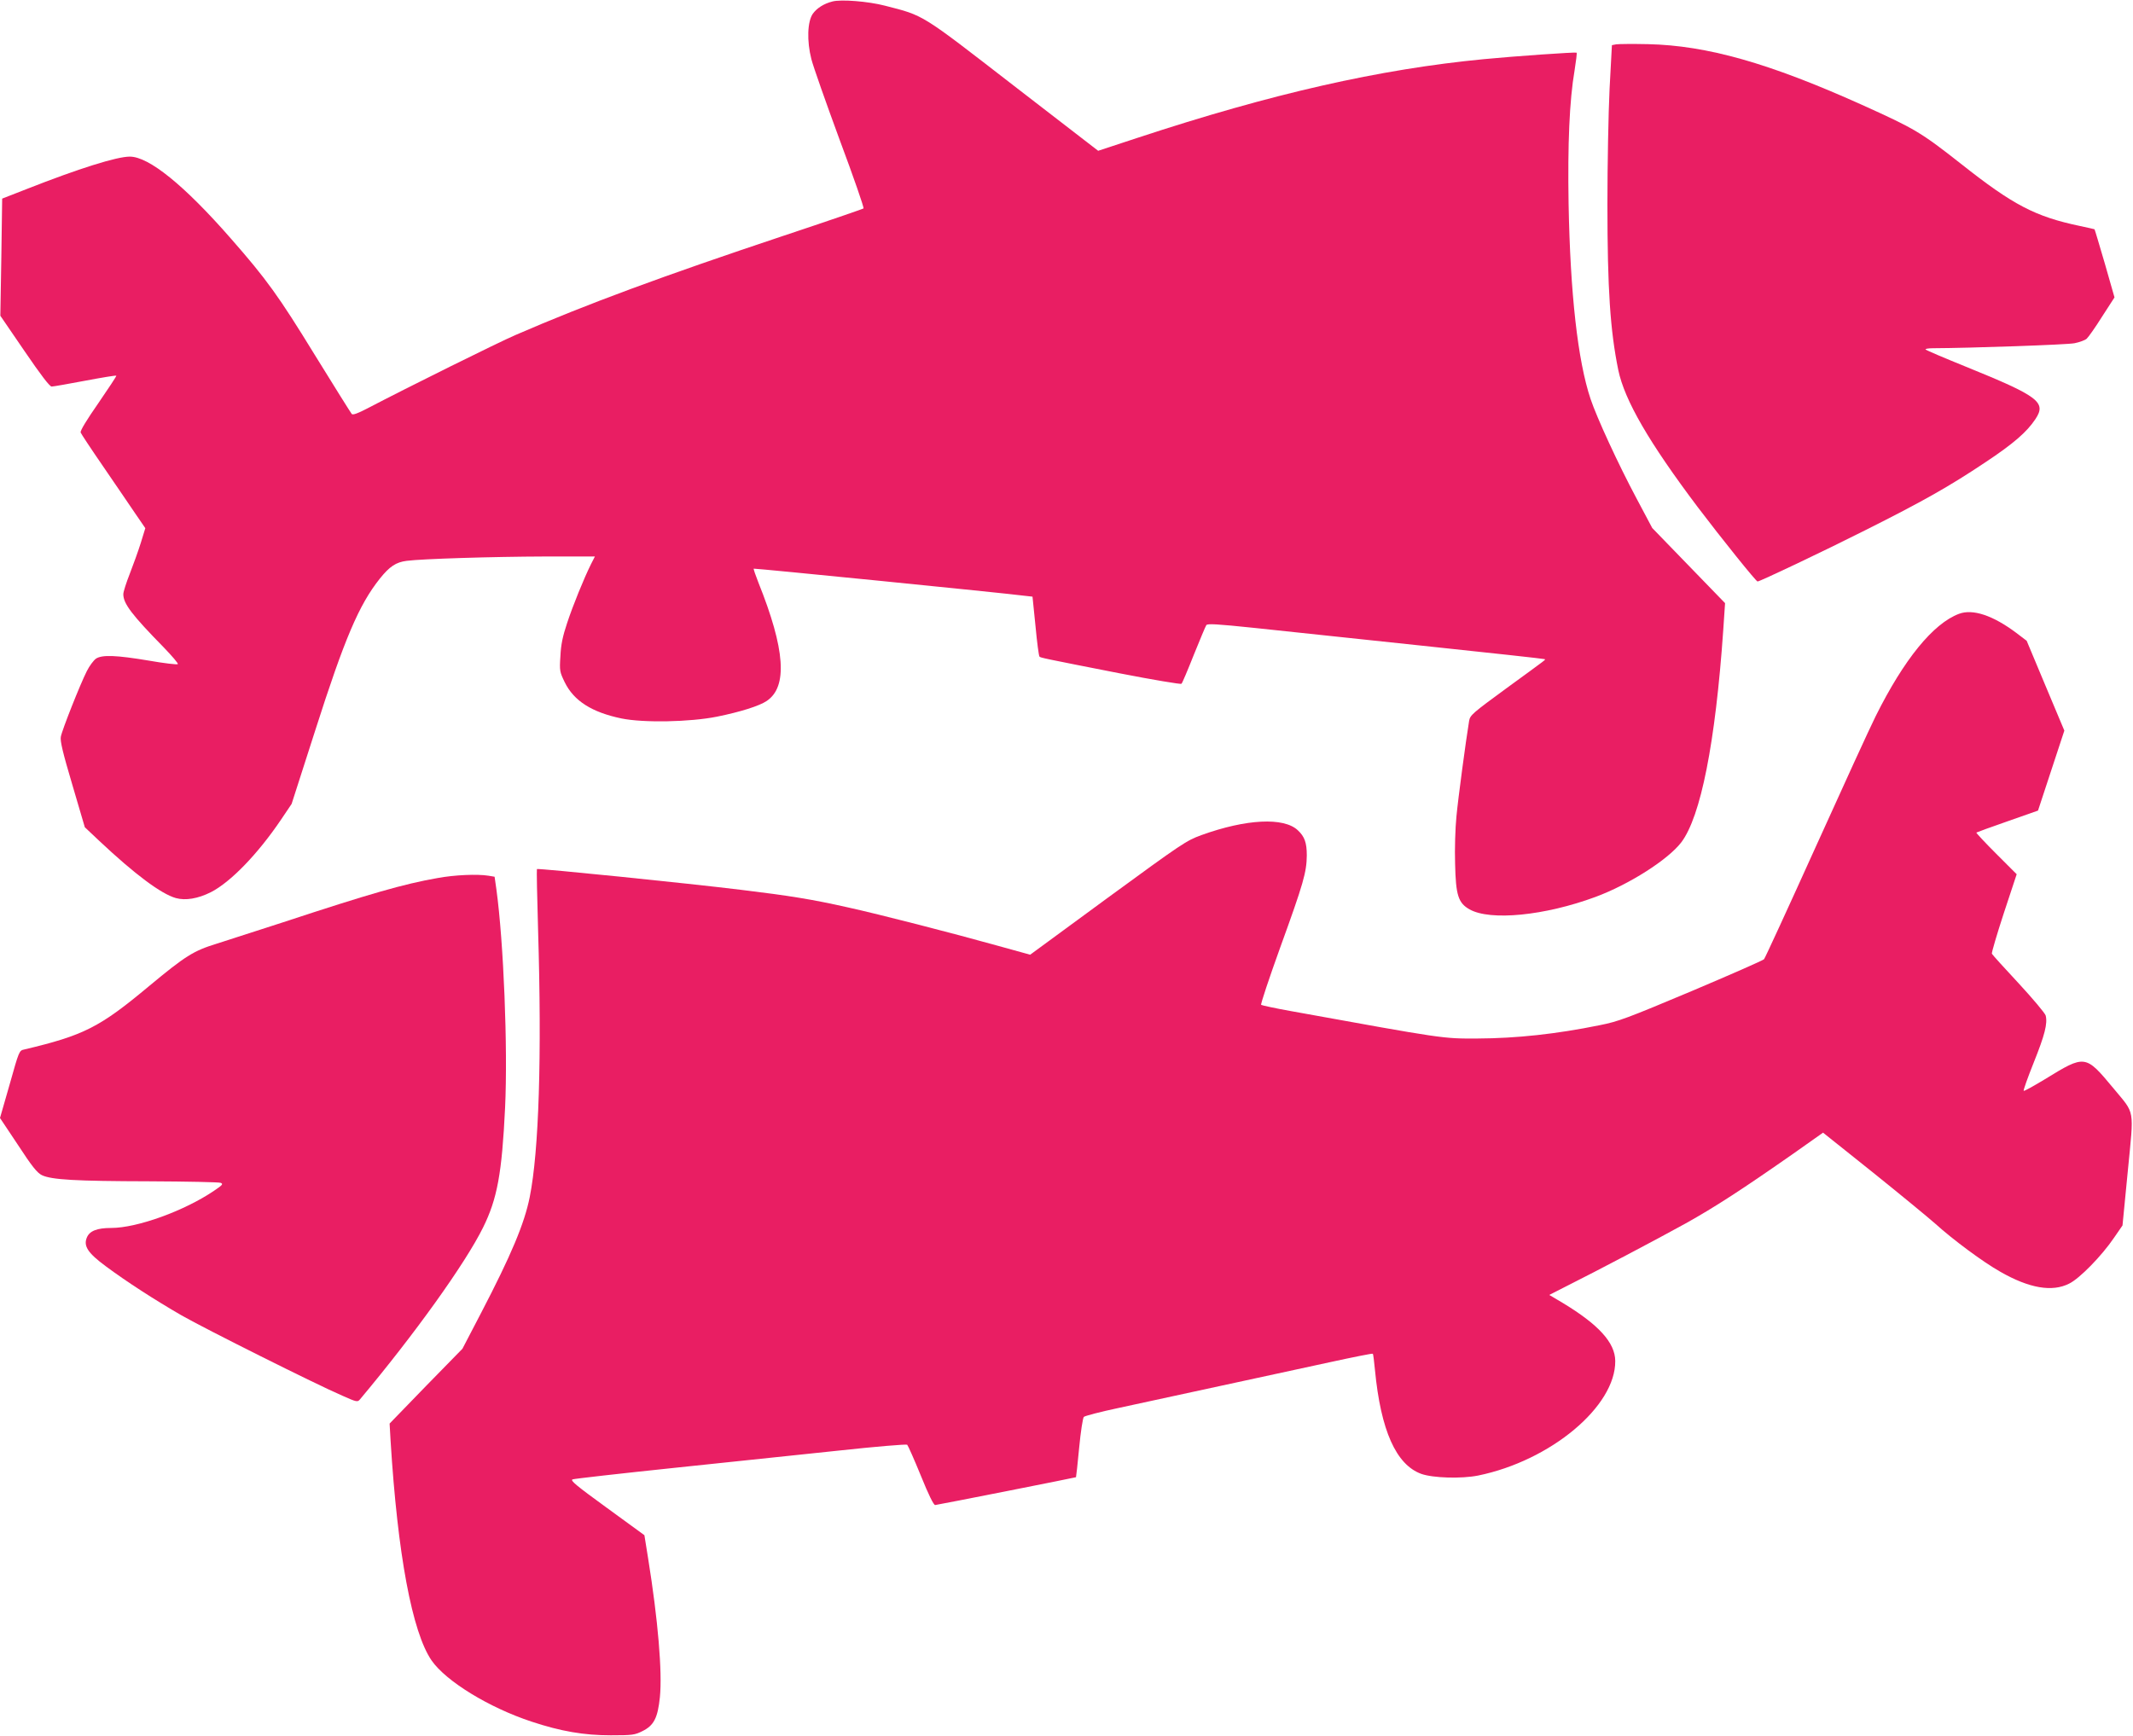
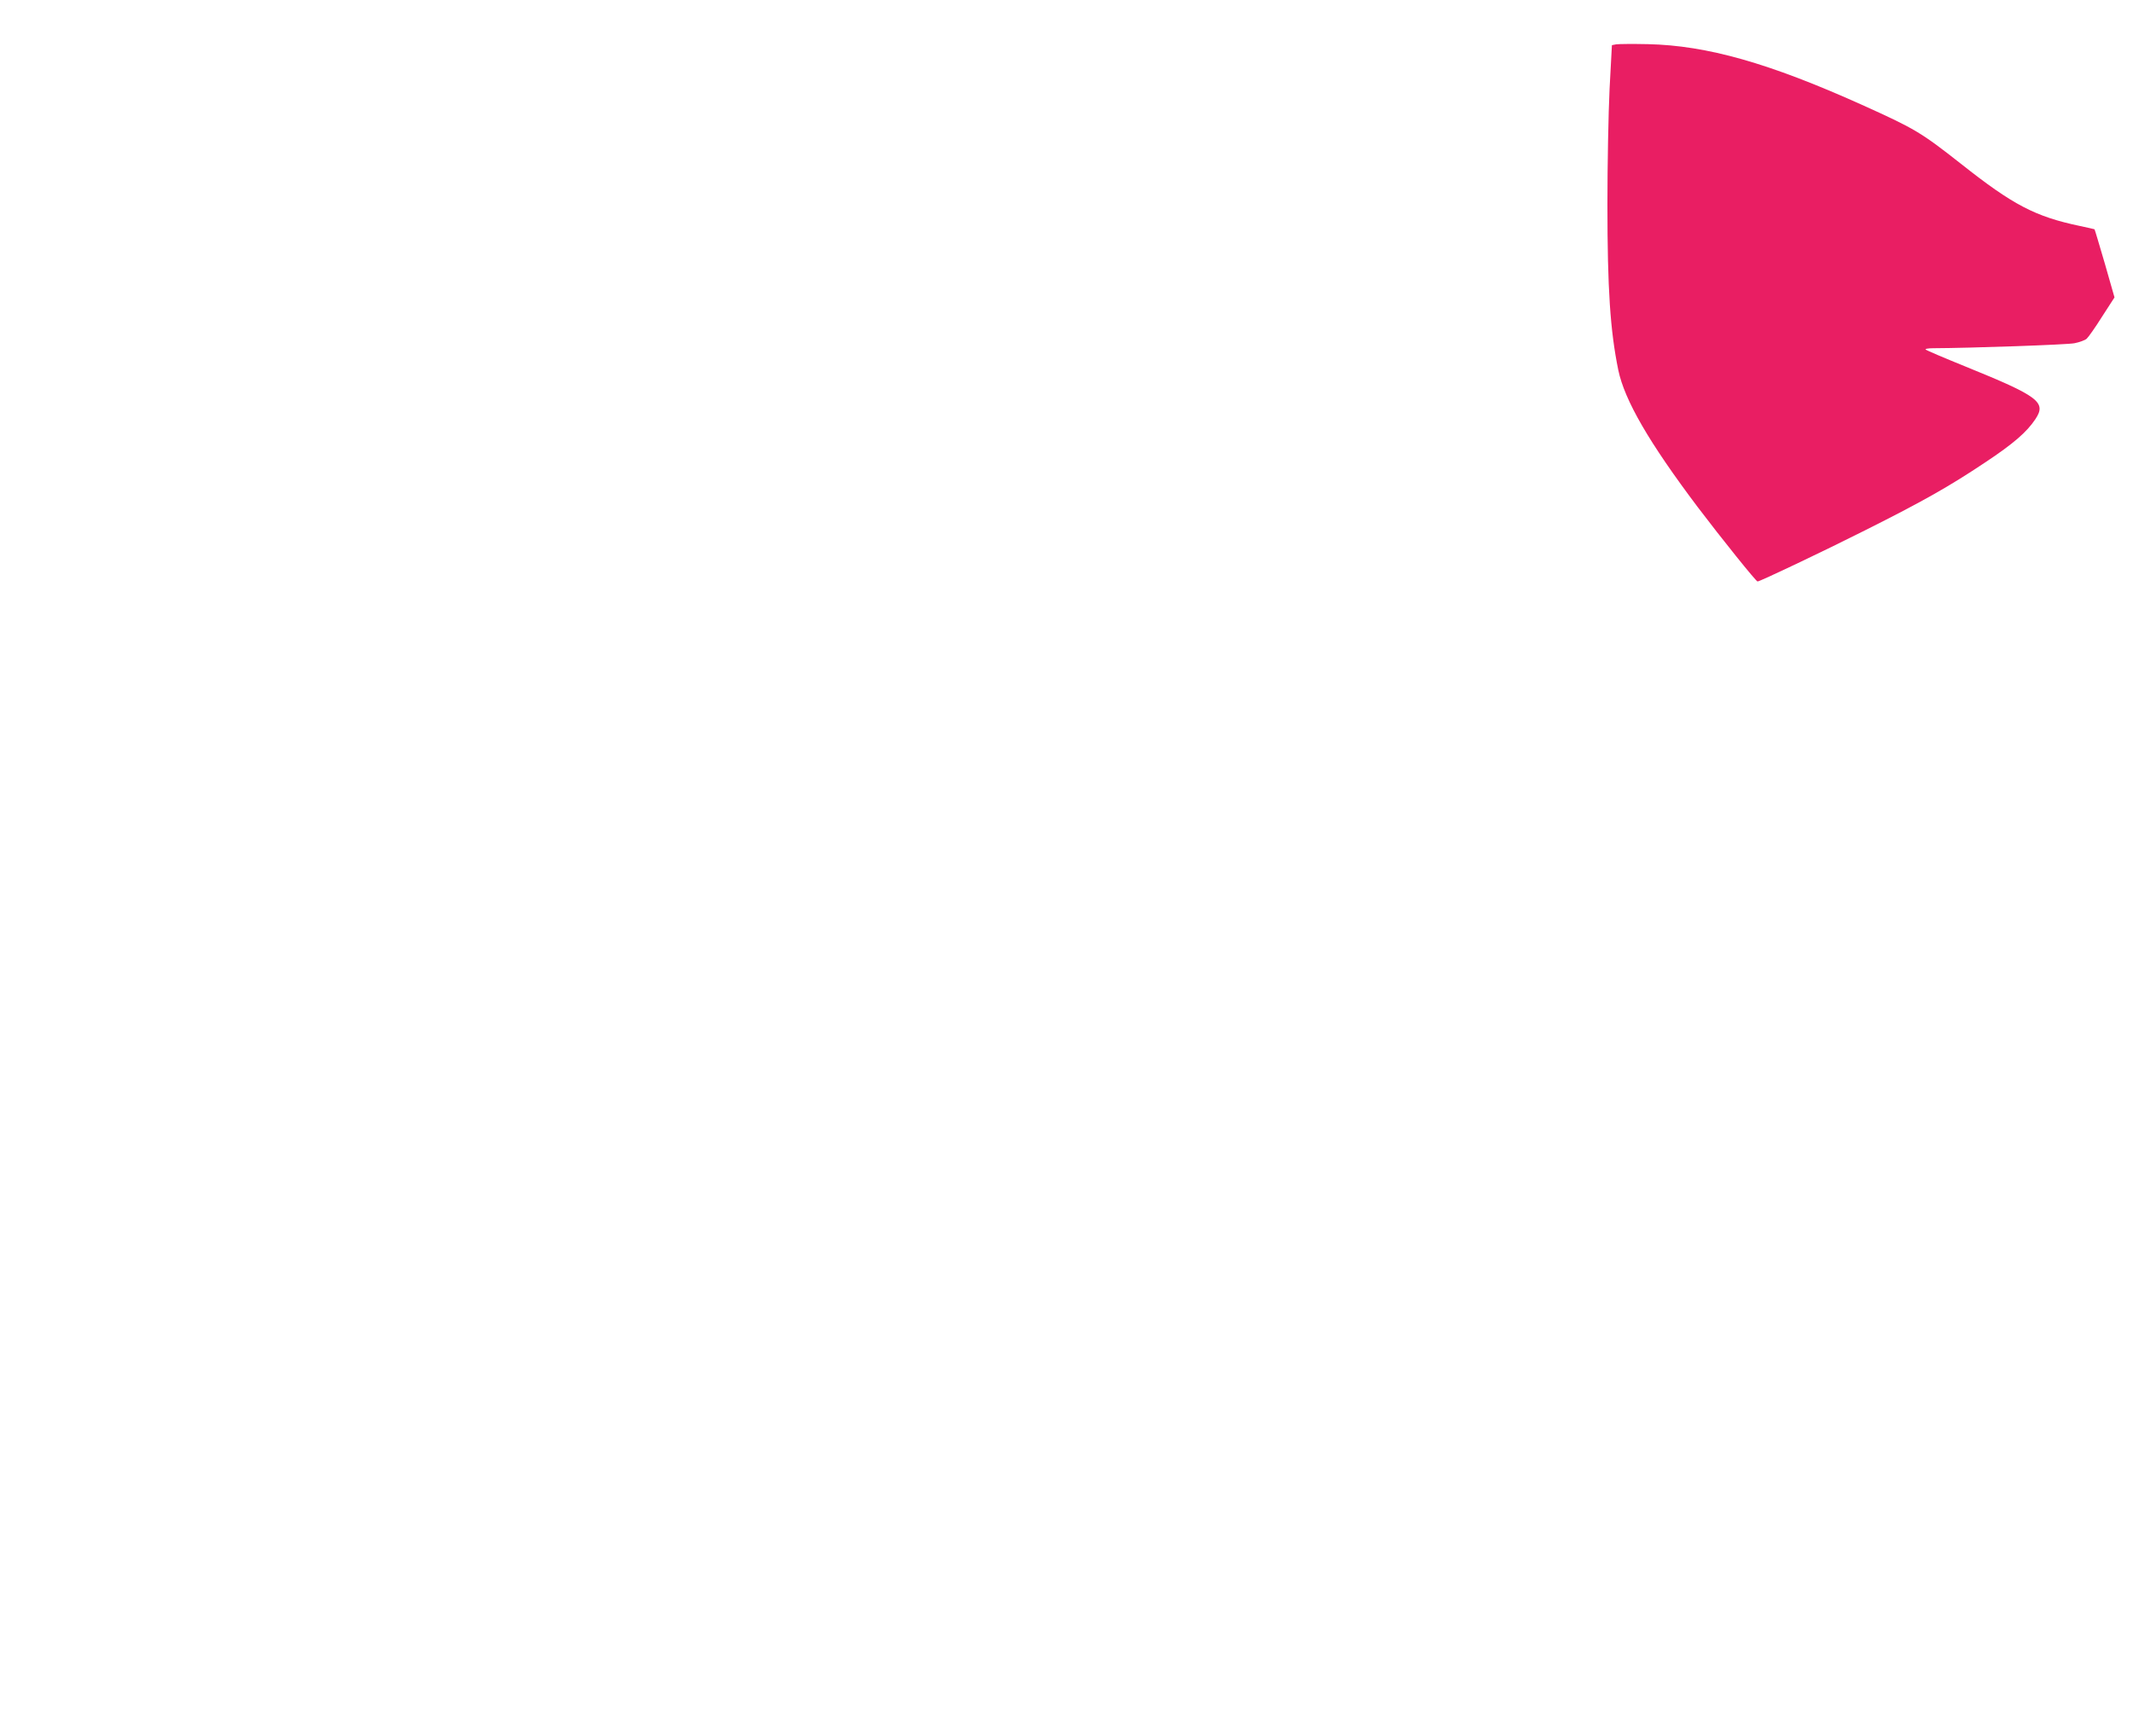
<svg xmlns="http://www.w3.org/2000/svg" version="1.0" width="1280pt" height="1042pt" viewBox="0 0 1280 1042" preserveAspectRatio="xMidYMid meet">
  <g transform="translate(0,1042) scale(0.1,-0.1)" fill="#e91e63" stroke="none">
-     <path d="M4995 10411 c-51 -13 -92 -39 -117 -73 -33 -47 -37 -164 -9 -273 11 -44 88 -262 170 -485 83 -222 147 -407 143 -411 -4 -3 -218 -77 -477 -163 -725 -242 -1181 -410 -1610 -596 -105 -45 -655 -318 -892 -442 -54 -28 -85 -40 -92 -33 -5 6 -105 165 -222 355 -216 352 -289 454 -505 700 -279 319 -491 490 -605 490 -78 0 -305 -71 -620 -195 l-146 -57 -5 -351 -6 -352 145 -212 c99 -145 151 -213 163 -213 10 0 101 16 201 35 101 19 185 33 187 30 2 -2 -47 -76 -108 -165 -69 -99 -110 -166 -106 -176 3 -8 63 -99 134 -202 70 -103 157 -229 191 -280 l63 -92 -27 -88 c-15 -48 -45 -131 -66 -185 -21 -53 -39 -109 -39 -123 0 -57 51 -124 244 -321 49 -51 87 -95 83 -99 -4 -4 -82 5 -173 21 -197 33 -281 36 -318 12 -14 -10 -39 -43 -55 -75 -40 -79 -149 -354 -156 -394 -5 -25 12 -96 69 -288 l75 -255 88 -83 c214 -201 370 -317 458 -342 58 -16 132 -4 210 35 118 60 281 228 421 435 l64 95 141 439 c177 554 263 756 389 914 58 72 96 98 161 106 91 12 516 25 827 26 l302 0 -24 -47 c-42 -85 -107 -244 -143 -353 -26 -78 -37 -129 -40 -198 -6 -88 -4 -95 26 -157 55 -112 163 -180 340 -217 131 -27 412 -22 575 11 138 28 253 64 297 94 127 85 111 310 -50 711 -17 43 -30 81 -28 83 4 3 1498 -146 1628 -163 l45 -5 18 -177 c9 -97 20 -180 24 -183 8 -7 16 -9 480 -100 200 -39 368 -67 372 -63 5 5 38 83 74 174 37 91 70 171 75 178 6 10 62 7 292 -17 156 -17 610 -65 1009 -107 399 -42 727 -78 729 -80 5 -5 29 13 -225 -172 -209 -153 -222 -164 -228 -199 -19 -115 -66 -465 -76 -573 -7 -69 -11 -197 -8 -285 4 -188 19 -235 87 -273 124 -70 451 -38 756 75 202 75 434 223 514 327 117 154 205 597 252 1273 l11 163 -218 225 -219 226 -94 177 c-111 208 -238 484 -276 597 -77 230 -122 631 -132 1173 -6 357 5 619 36 800 9 57 15 104 12 106 -9 4 -370 -21 -556 -39 -626 -60 -1274 -207 -2078 -472 l-237 -78 -508 392 c-561 434 -534 418 -772 479 -100 26 -264 39 -315 25z" />
    <path d="M9699 10154 l-26 -5 -14 -262 c-7 -145 -13 -455 -13 -692 0 -512 17 -759 65 -995 38 -183 185 -436 478 -825 141 -186 349 -445 358 -445 14 0 397 182 643 306 349 175 505 263 725 410 167 111 247 180 299 258 68 102 22 137 -419 316 -126 51 -234 97 -239 102 -6 4 14 8 45 8 225 1 804 21 848 30 30 6 63 18 73 27 10 9 52 68 92 132 l75 116 -58 203 c-33 112 -60 204 -62 206 -2 1 -42 10 -89 20 -266 56 -399 125 -710 371 -244 192 -278 212 -597 356 -558 251 -930 356 -1283 364 -91 2 -177 1 -191 -1z" />
-     <path d="M11756 6736 c-155 -58 -330 -273 -500 -614 -35 -70 -197 -424 -361 -787 -164 -363 -303 -665 -309 -672 -6 -7 -202 -93 -436 -192 -383 -161 -438 -182 -550 -204 -260 -53 -498 -79 -735 -80 -209 -1 -198 -2 -1115 164 -96 17 -178 35 -182 38 -4 4 48 160 115 346 139 383 158 450 159 551 0 76 -13 113 -54 151 -84 79 -309 68 -578 -29 -91 -33 -116 -50 -562 -376 l-466 -342 -199 55 c-269 75 -704 187 -895 229 -213 48 -349 70 -638 105 -316 39 -1221 131 -1228 125 -2 -1 1 -166 7 -366 23 -761 5 -1326 -50 -1602 -32 -160 -111 -348 -292 -696 l-112 -215 -219 -224 -218 -225 6 -105 c42 -679 129 -1147 246 -1317 87 -125 345 -283 600 -367 175 -58 314 -82 475 -82 130 0 144 2 190 25 69 34 92 79 105 204 15 150 -11 462 -71 835 l-22 137 -225 164 c-183 133 -222 165 -206 171 10 4 285 35 609 69 325 34 770 81 990 104 220 24 404 39 409 35 5 -5 42 -88 82 -186 46 -114 77 -177 86 -176 30 4 843 165 845 167 1 1 10 81 19 177 9 96 22 179 28 185 6 6 97 30 201 52 348 75 1027 222 1279 277 138 30 252 53 254 50 3 -2 8 -46 13 -97 35 -364 127 -569 278 -624 71 -25 240 -30 341 -10 435 89 826 415 823 688 -1 110 -100 218 -315 348 l-81 48 104 53 c176 88 535 277 714 376 176 98 342 206 648 420 l177 125 298 -238 c163 -131 332 -270 375 -308 107 -97 288 -231 391 -289 173 -99 311 -123 413 -71 62 30 195 166 269 275 l51 74 32 328 c37 382 45 336 -87 496 -168 202 -169 202 -410 54 -68 -41 -125 -73 -128 -70 -3 3 24 79 60 169 67 167 84 235 72 283 -4 14 -77 101 -162 193 -86 92 -158 172 -161 178 -2 6 30 116 72 244 l77 233 -123 123 c-68 68 -121 125 -119 127 3 2 87 33 188 68 l182 64 79 240 79 240 -113 269 -113 270 -63 48 c-139 104 -260 145 -343 114z" />
-     <path d="M2625 5150 c-200 -35 -403 -93 -925 -265 -157 -51 -337 -109 -400 -129 -140 -43 -188 -74 -405 -254 -298 -249 -392 -296 -750 -381 -30 -6 -31 -10 -87 -209 l-58 -202 108 -162 c84 -129 115 -167 143 -181 58 -28 205 -36 644 -37 226 -1 419 -5 429 -9 17 -7 12 -13 -40 -48 -177 -120 -460 -223 -617 -223 -85 0 -130 -18 -146 -58 -21 -51 7 -93 114 -172 125 -93 294 -202 455 -295 140 -80 807 -414 965 -482 85 -38 91 -39 105 -22 326 389 632 815 739 1032 85 172 113 324 132 719 17 361 -9 995 -52 1309 l-11 77 -36 6 c-67 11 -205 5 -307 -14z" />
  </g>
</svg>